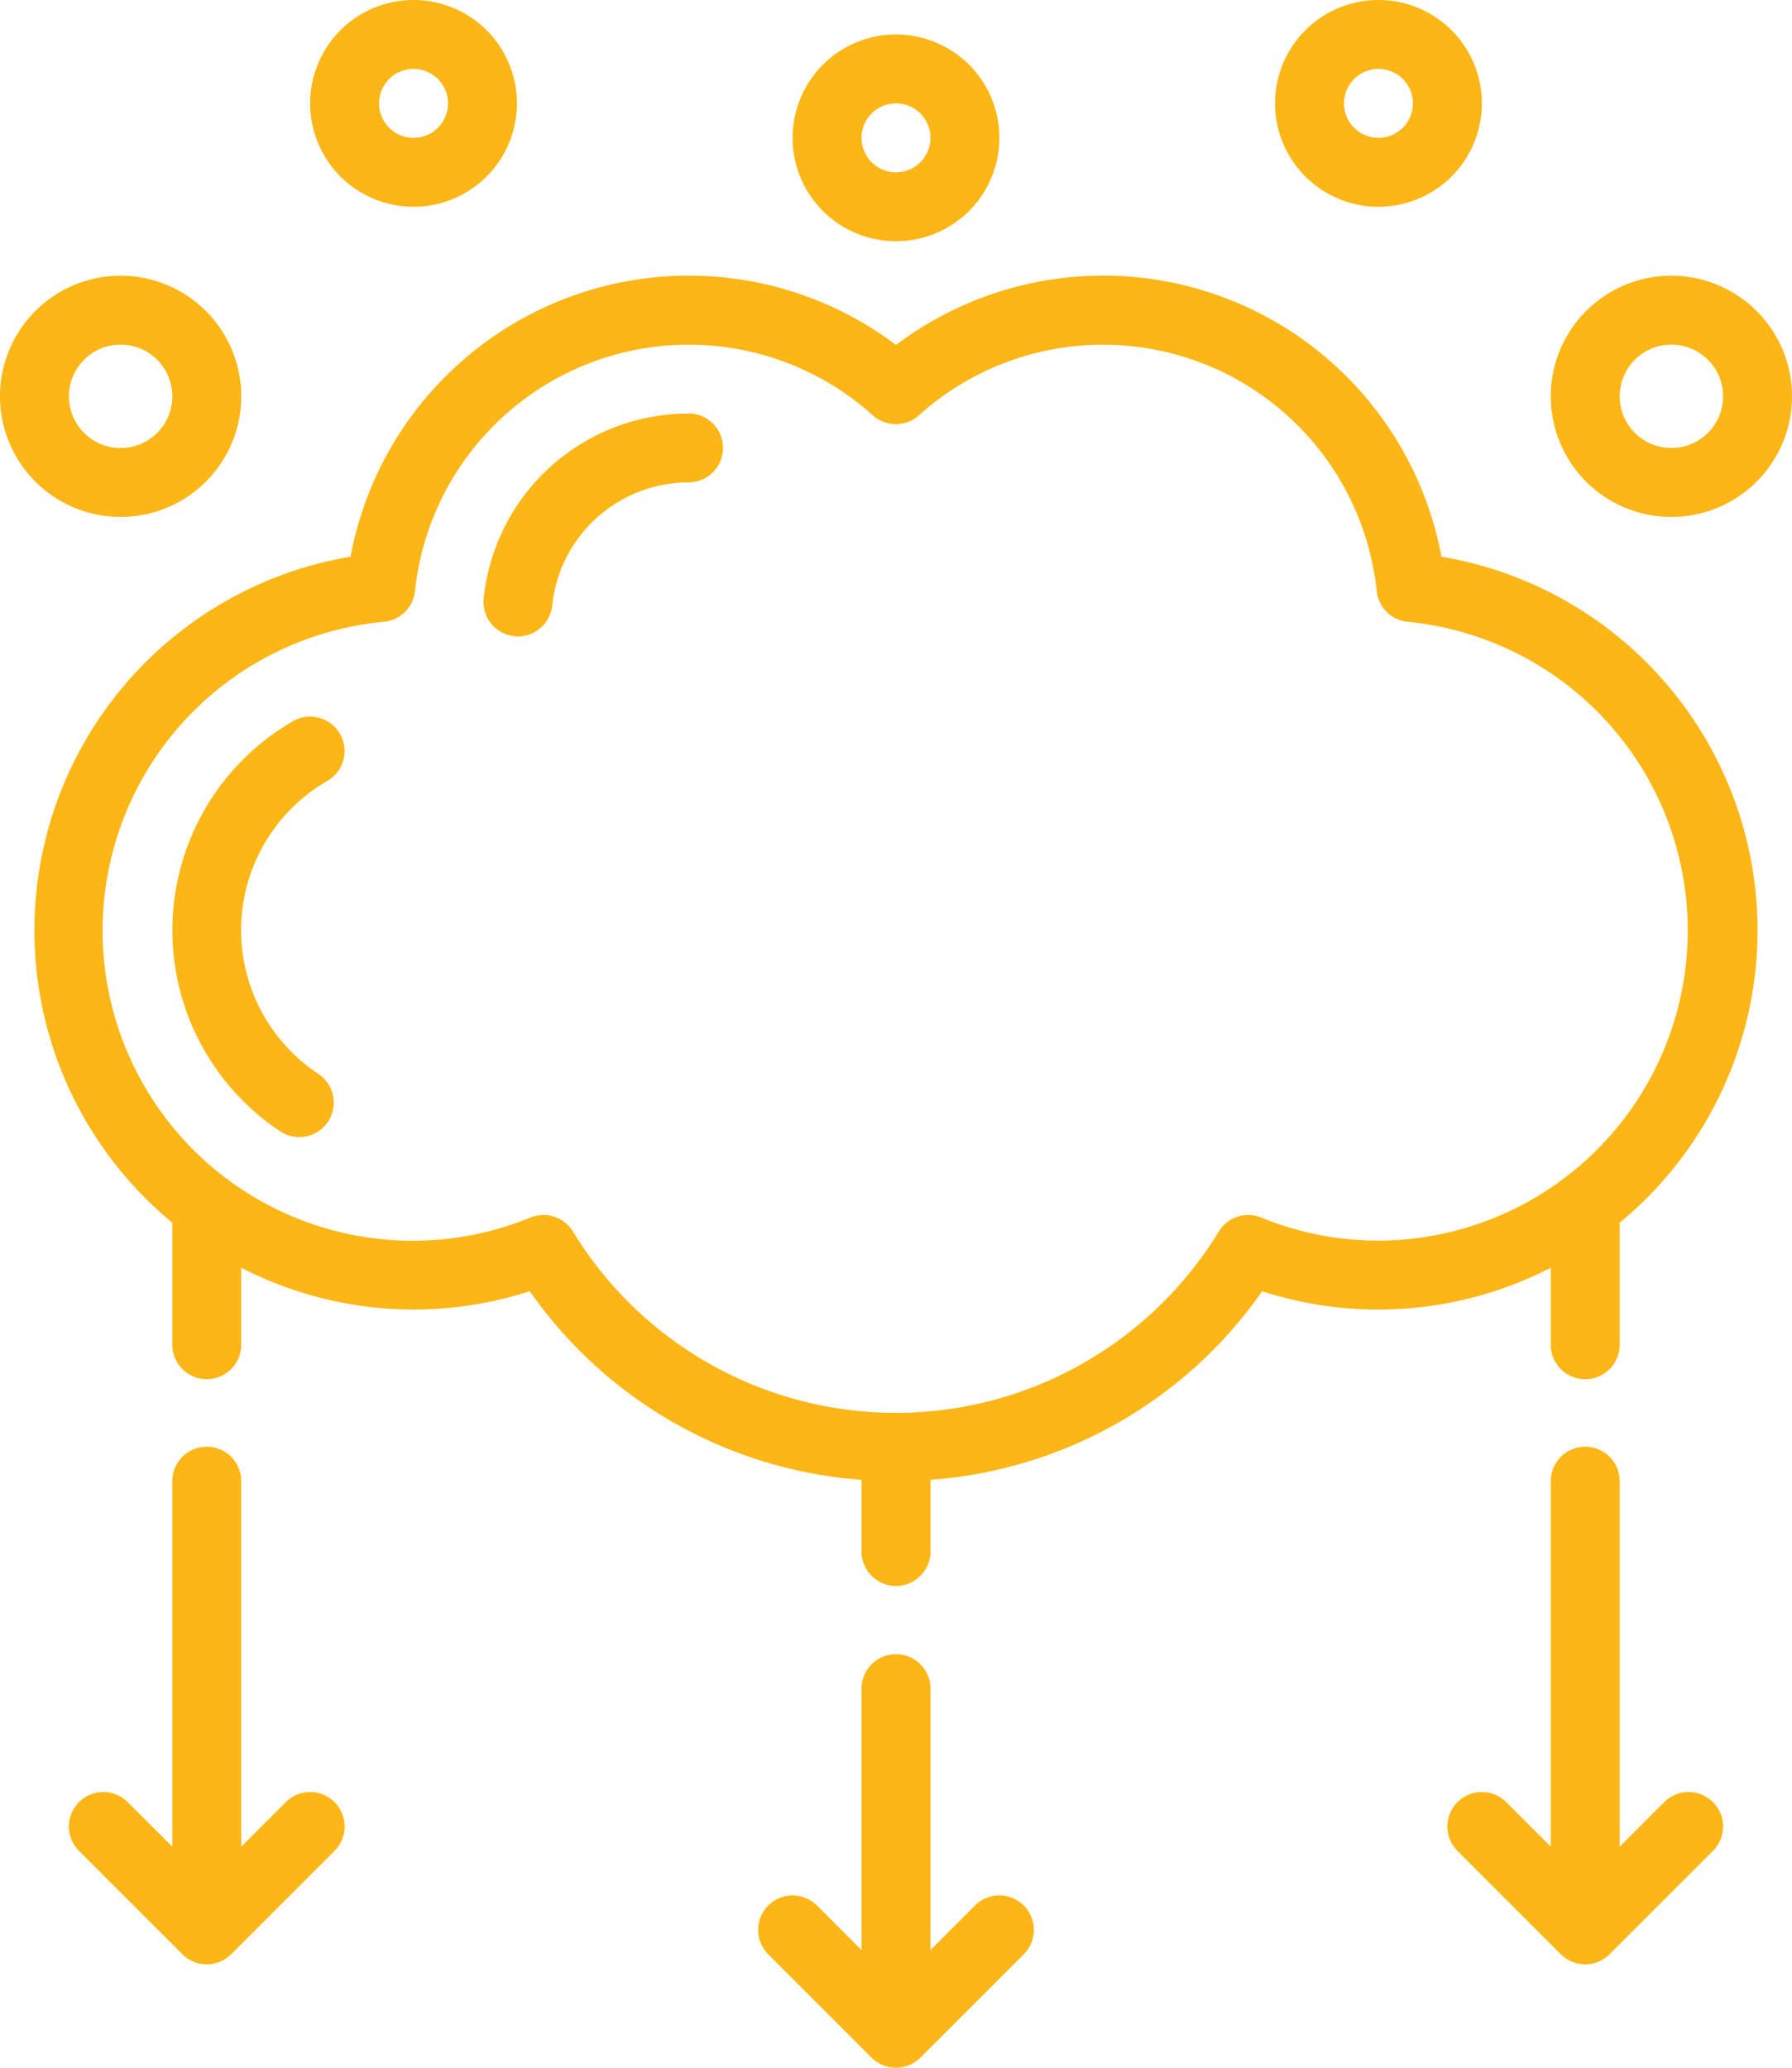
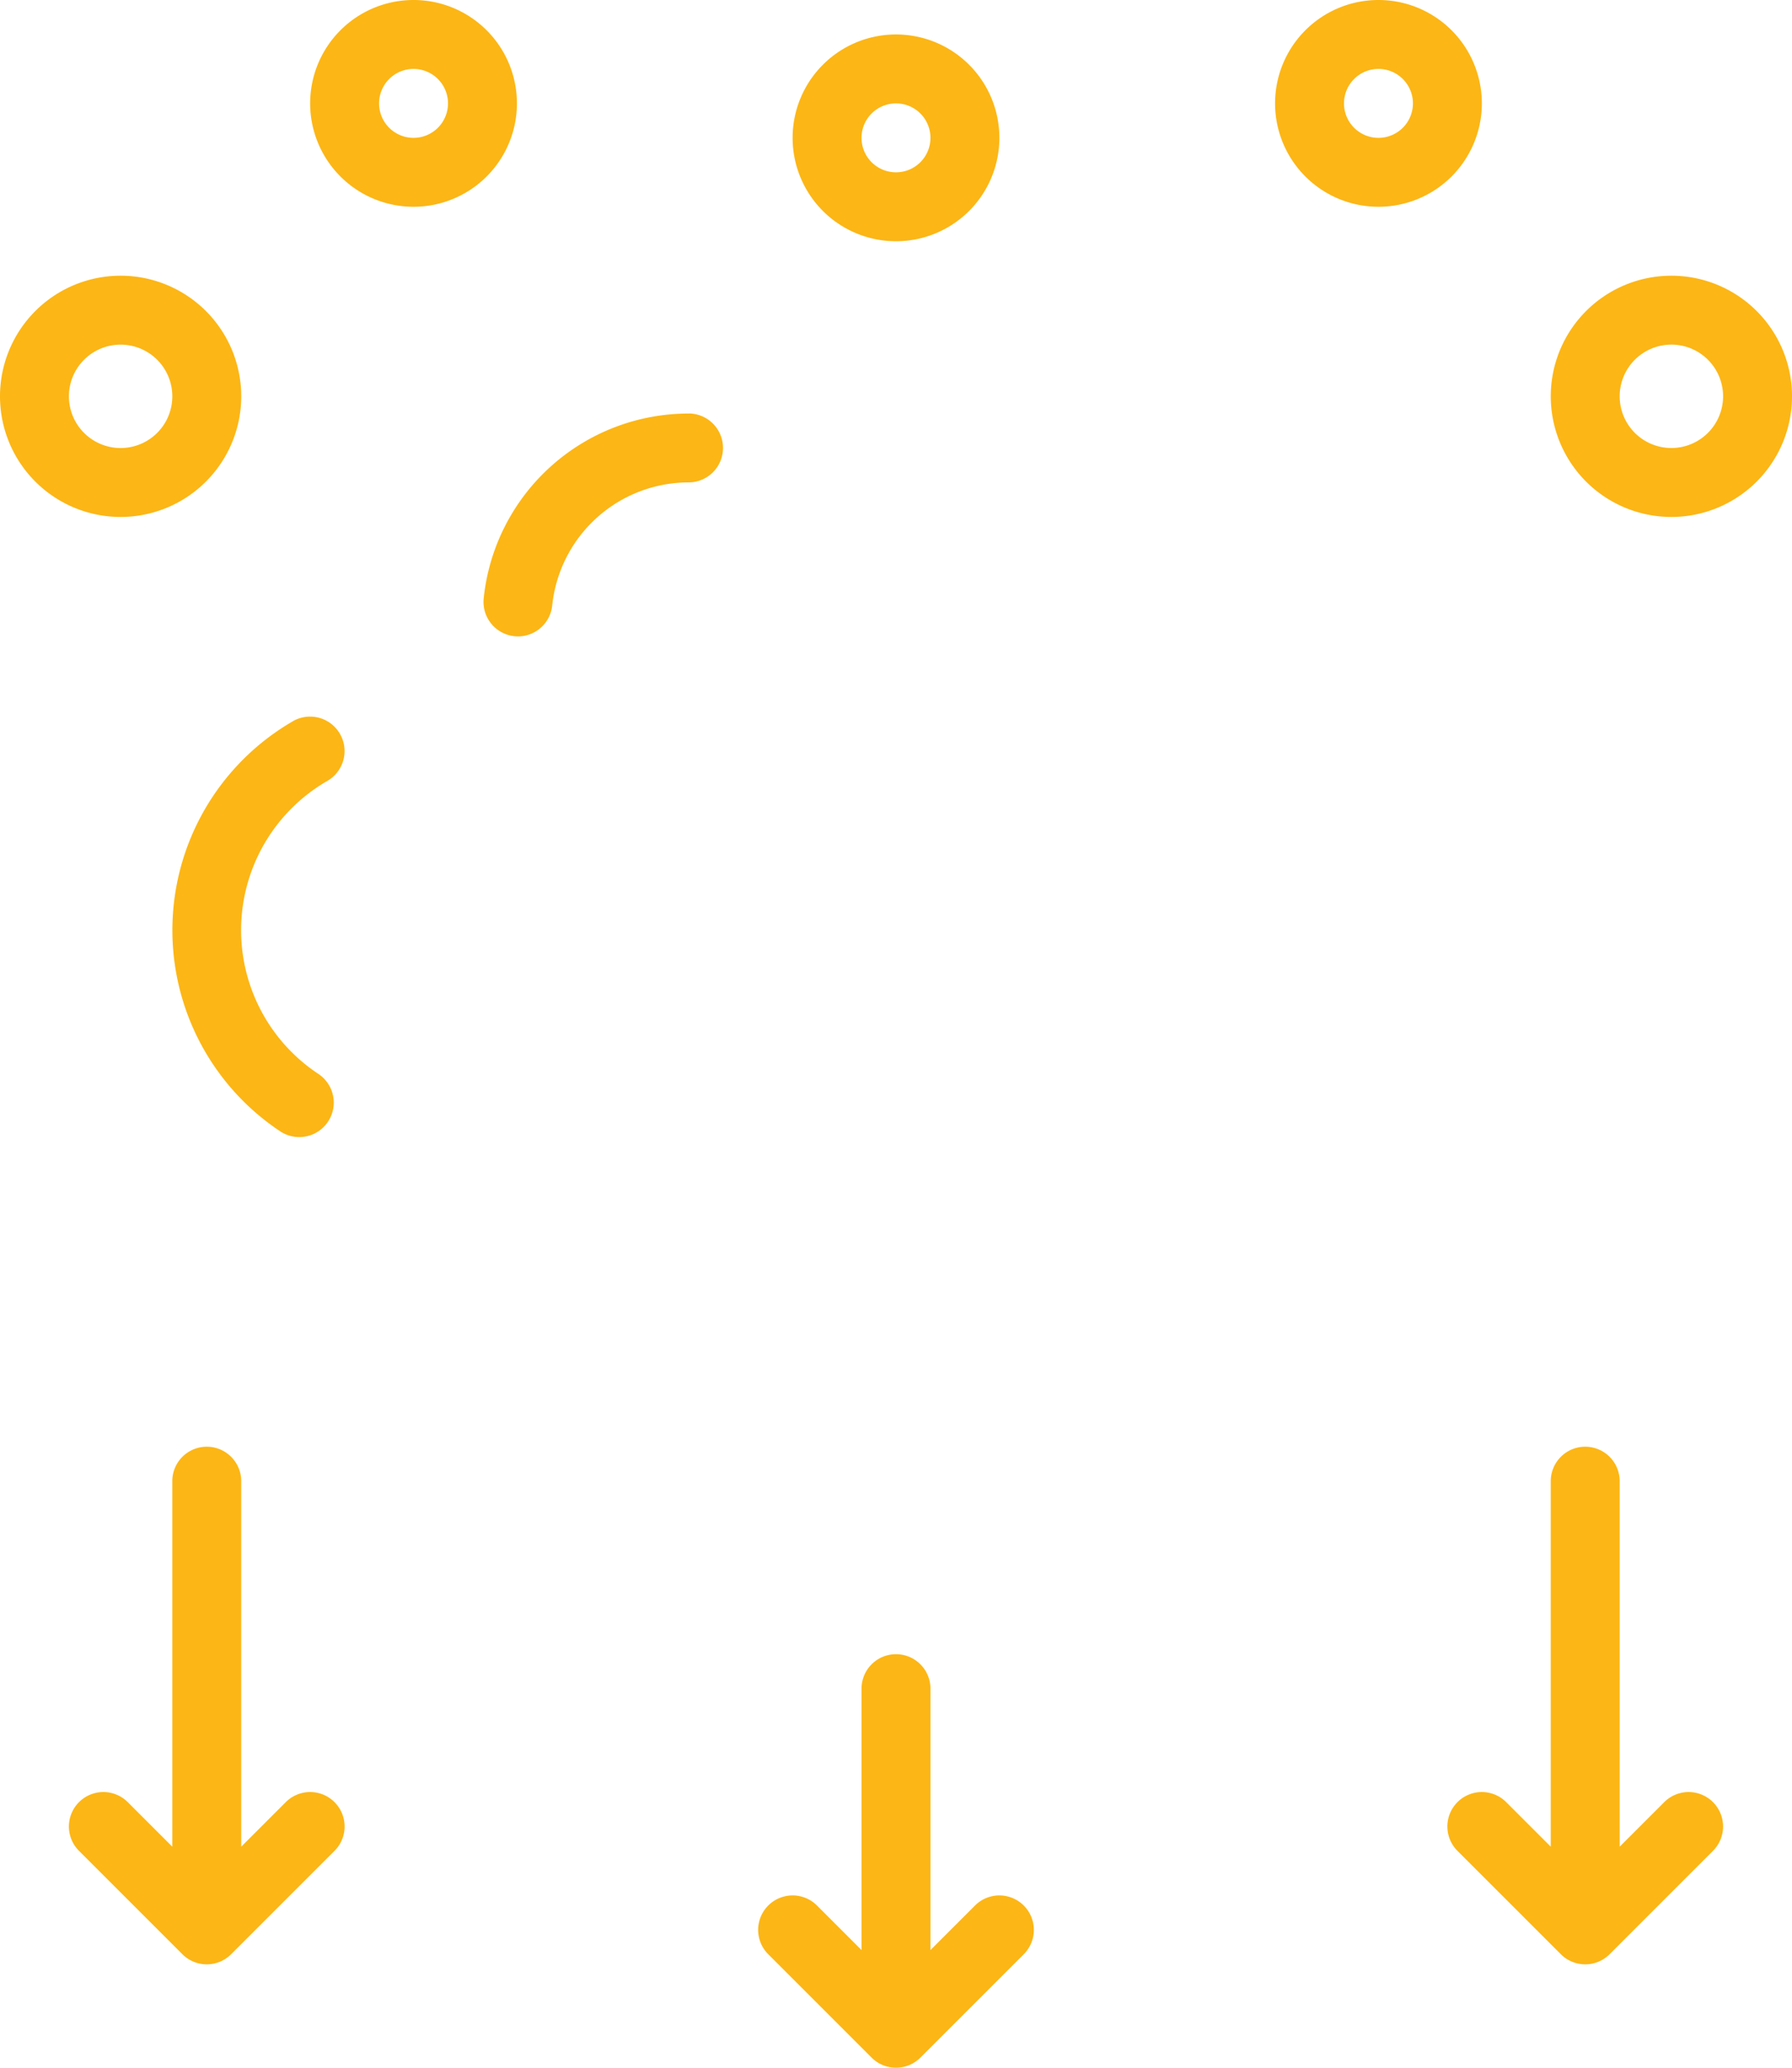
<svg xmlns="http://www.w3.org/2000/svg" id="carbon-dioxide" width="126.759" height="146.261" viewBox="0 0 126.759 146.261">
-   <path id="Path_4534" data-name="Path 4534" d="M104.527,27.877A24.343,24.343,0,0,0,65.943,12.9,24.343,24.343,0,0,0,27.36,27.877,26.8,26.8,0,0,0,14.752,74.986v8.583a2.438,2.438,0,1,0,4.875,0v-5.4a26.639,26.639,0,0,0,20.413,1.662A31.387,31.387,0,0,0,63.506,93.173v5.022a2.438,2.438,0,1,0,4.875,0V93.173A31.387,31.387,0,0,0,91.846,79.834a26.639,26.639,0,0,0,20.413-1.663v5.4a2.438,2.438,0,1,0,4.875,0V74.986a26.8,26.8,0,0,0-12.608-47.108Zm-4.456,48.378a21.748,21.748,0,0,1-8.288-1.631,2.438,2.438,0,0,0-3,.975,26.753,26.753,0,0,1-45.7,0,2.438,2.438,0,0,0-3-.975,21.939,21.939,0,1,1-10.36-42.143,2.438,2.438,0,0,0,2.194-2.172A19.47,19.47,0,0,1,64.305,17.878a2.438,2.438,0,0,0,3.257,0A19.47,19.47,0,0,1,99.949,30.31a2.438,2.438,0,0,0,2.194,2.172,21.939,21.939,0,0,1-2.072,43.774Z" transform="translate(-2.564 11.501)" fill="#fcb615" />
  <path id="Path_4535" data-name="Path 4535" d="M12.532,25.064A8.532,8.532,0,1,0,4,16.532,8.532,8.532,0,0,0,12.532,25.064Zm0-12.188a3.657,3.657,0,1,1-3.657,3.657A3.657,3.657,0,0,1,12.532,12.875Z" transform="translate(-4 11.502)" fill="#fcb615" />
  <path id="Path_4536" data-name="Path 4536" d="M27.626,7.313a7.313,7.313,0,1,0-7.313,7.313,7.313,7.313,0,0,0,7.313-7.313Zm-9.751,0a2.438,2.438,0,1,1,2.438,2.438A2.438,2.438,0,0,1,17.875,7.313Z" transform="translate(8.939)" fill="#fcb615" />
  <path id="Path_4537" data-name="Path 4537" d="M57.532,8a8.532,8.532,0,1,0,8.532,8.532A8.532,8.532,0,0,0,57.532,8Zm0,12.188a3.657,3.657,0,1,1,3.657-3.657A3.657,3.657,0,0,1,57.532,20.188Z" transform="translate(60.695 11.502)" fill="#fcb615" />
  <path id="Path_4538" data-name="Path 4538" d="M55.626,7.313a7.313,7.313,0,1,0-7.313,7.313,7.313,7.313,0,0,0,7.313-7.313Zm-9.751,0a2.438,2.438,0,1,1,2.438,2.438A2.438,2.438,0,0,1,45.875,7.313Z" transform="translate(49.194)" fill="#fcb615" />
  <path id="Path_4539" data-name="Path 4539" d="M41.626,8.313a7.313,7.313,0,1,0-7.313,7.313A7.313,7.313,0,0,0,41.626,8.313Zm-9.751,0a2.438,2.438,0,1,1,2.438,2.438A2.438,2.438,0,0,1,31.875,8.313Z" transform="translate(29.066 1.438)" fill="#fcb615" />
-   <path id="Path_4543" data-name="Path 4543" d="M17.53,21.121a17.079,17.079,0,0,0-.9,29.008,2.438,2.438,0,0,0,2.7-4.061,12.188,12.188,0,0,1,.626-20.72,2.438,2.438,0,0,0-2.423-4.232Z" transform="translate(3.19 29.895)" fill="#fcb615" />
+   <path id="Path_4543" data-name="Path 4543" d="M17.53,21.121a17.079,17.079,0,0,0-.9,29.008,2.438,2.438,0,0,0,2.7-4.061,12.188,12.188,0,0,1,.626-20.72,2.438,2.438,0,0,0-2.423-4.232" transform="translate(3.19 29.895)" fill="#fcb615" />
  <path id="Path_4544" data-name="Path 4544" d="M32.582,12A14.575,14.575,0,0,0,18.044,25.068a2.438,2.438,0,0,0,2.17,2.681,2.253,2.253,0,0,0,.256.015,2.438,2.438,0,0,0,2.421-2.194,9.712,9.712,0,0,1,9.692-8.7,2.438,2.438,0,0,0,0-4.875Z" transform="translate(16.171 17.252)" fill="#fcb615" />
  <path id="Path_4545" data-name="Path 4545" d="M35.751,48a2.438,2.438,0,0,0-2.438,2.438V68.93l-3.152-3.152a2.437,2.437,0,1,0-3.447,3.447l7.313,7.313a2.438,2.438,0,0,0,3.447,0l7.313-7.313a2.437,2.437,0,1,0-3.447-3.447L38.188,68.93V50.438A2.438,2.438,0,0,0,35.751,48Z" transform="translate(27.629 69.009)" fill="#fcb615" />
  <path id="Path_4546" data-name="Path 4546" d="M17.474,77.851l7.313-7.313a2.437,2.437,0,1,0-3.447-3.447l-3.152,3.152V44.438a2.438,2.438,0,1,0-4.875,0V70.243l-3.152-3.152a2.437,2.437,0,1,0-3.447,3.447l7.313,7.313a2.438,2.438,0,0,0,3.447,0Z" transform="translate(-1.125 60.383)" fill="#fcb615" />
  <path id="Path_4547" data-name="Path 4547" d="M61.34,67.091l-3.152,3.152V44.438a2.438,2.438,0,1,0-4.875,0V70.243l-3.152-3.152a2.437,2.437,0,1,0-3.447,3.447l7.313,7.313a2.438,2.438,0,0,0,3.447,0l7.313-7.313a2.437,2.437,0,1,0-3.447-3.447Z" transform="translate(56.382 60.383)" fill="#fcb615" />
</svg>